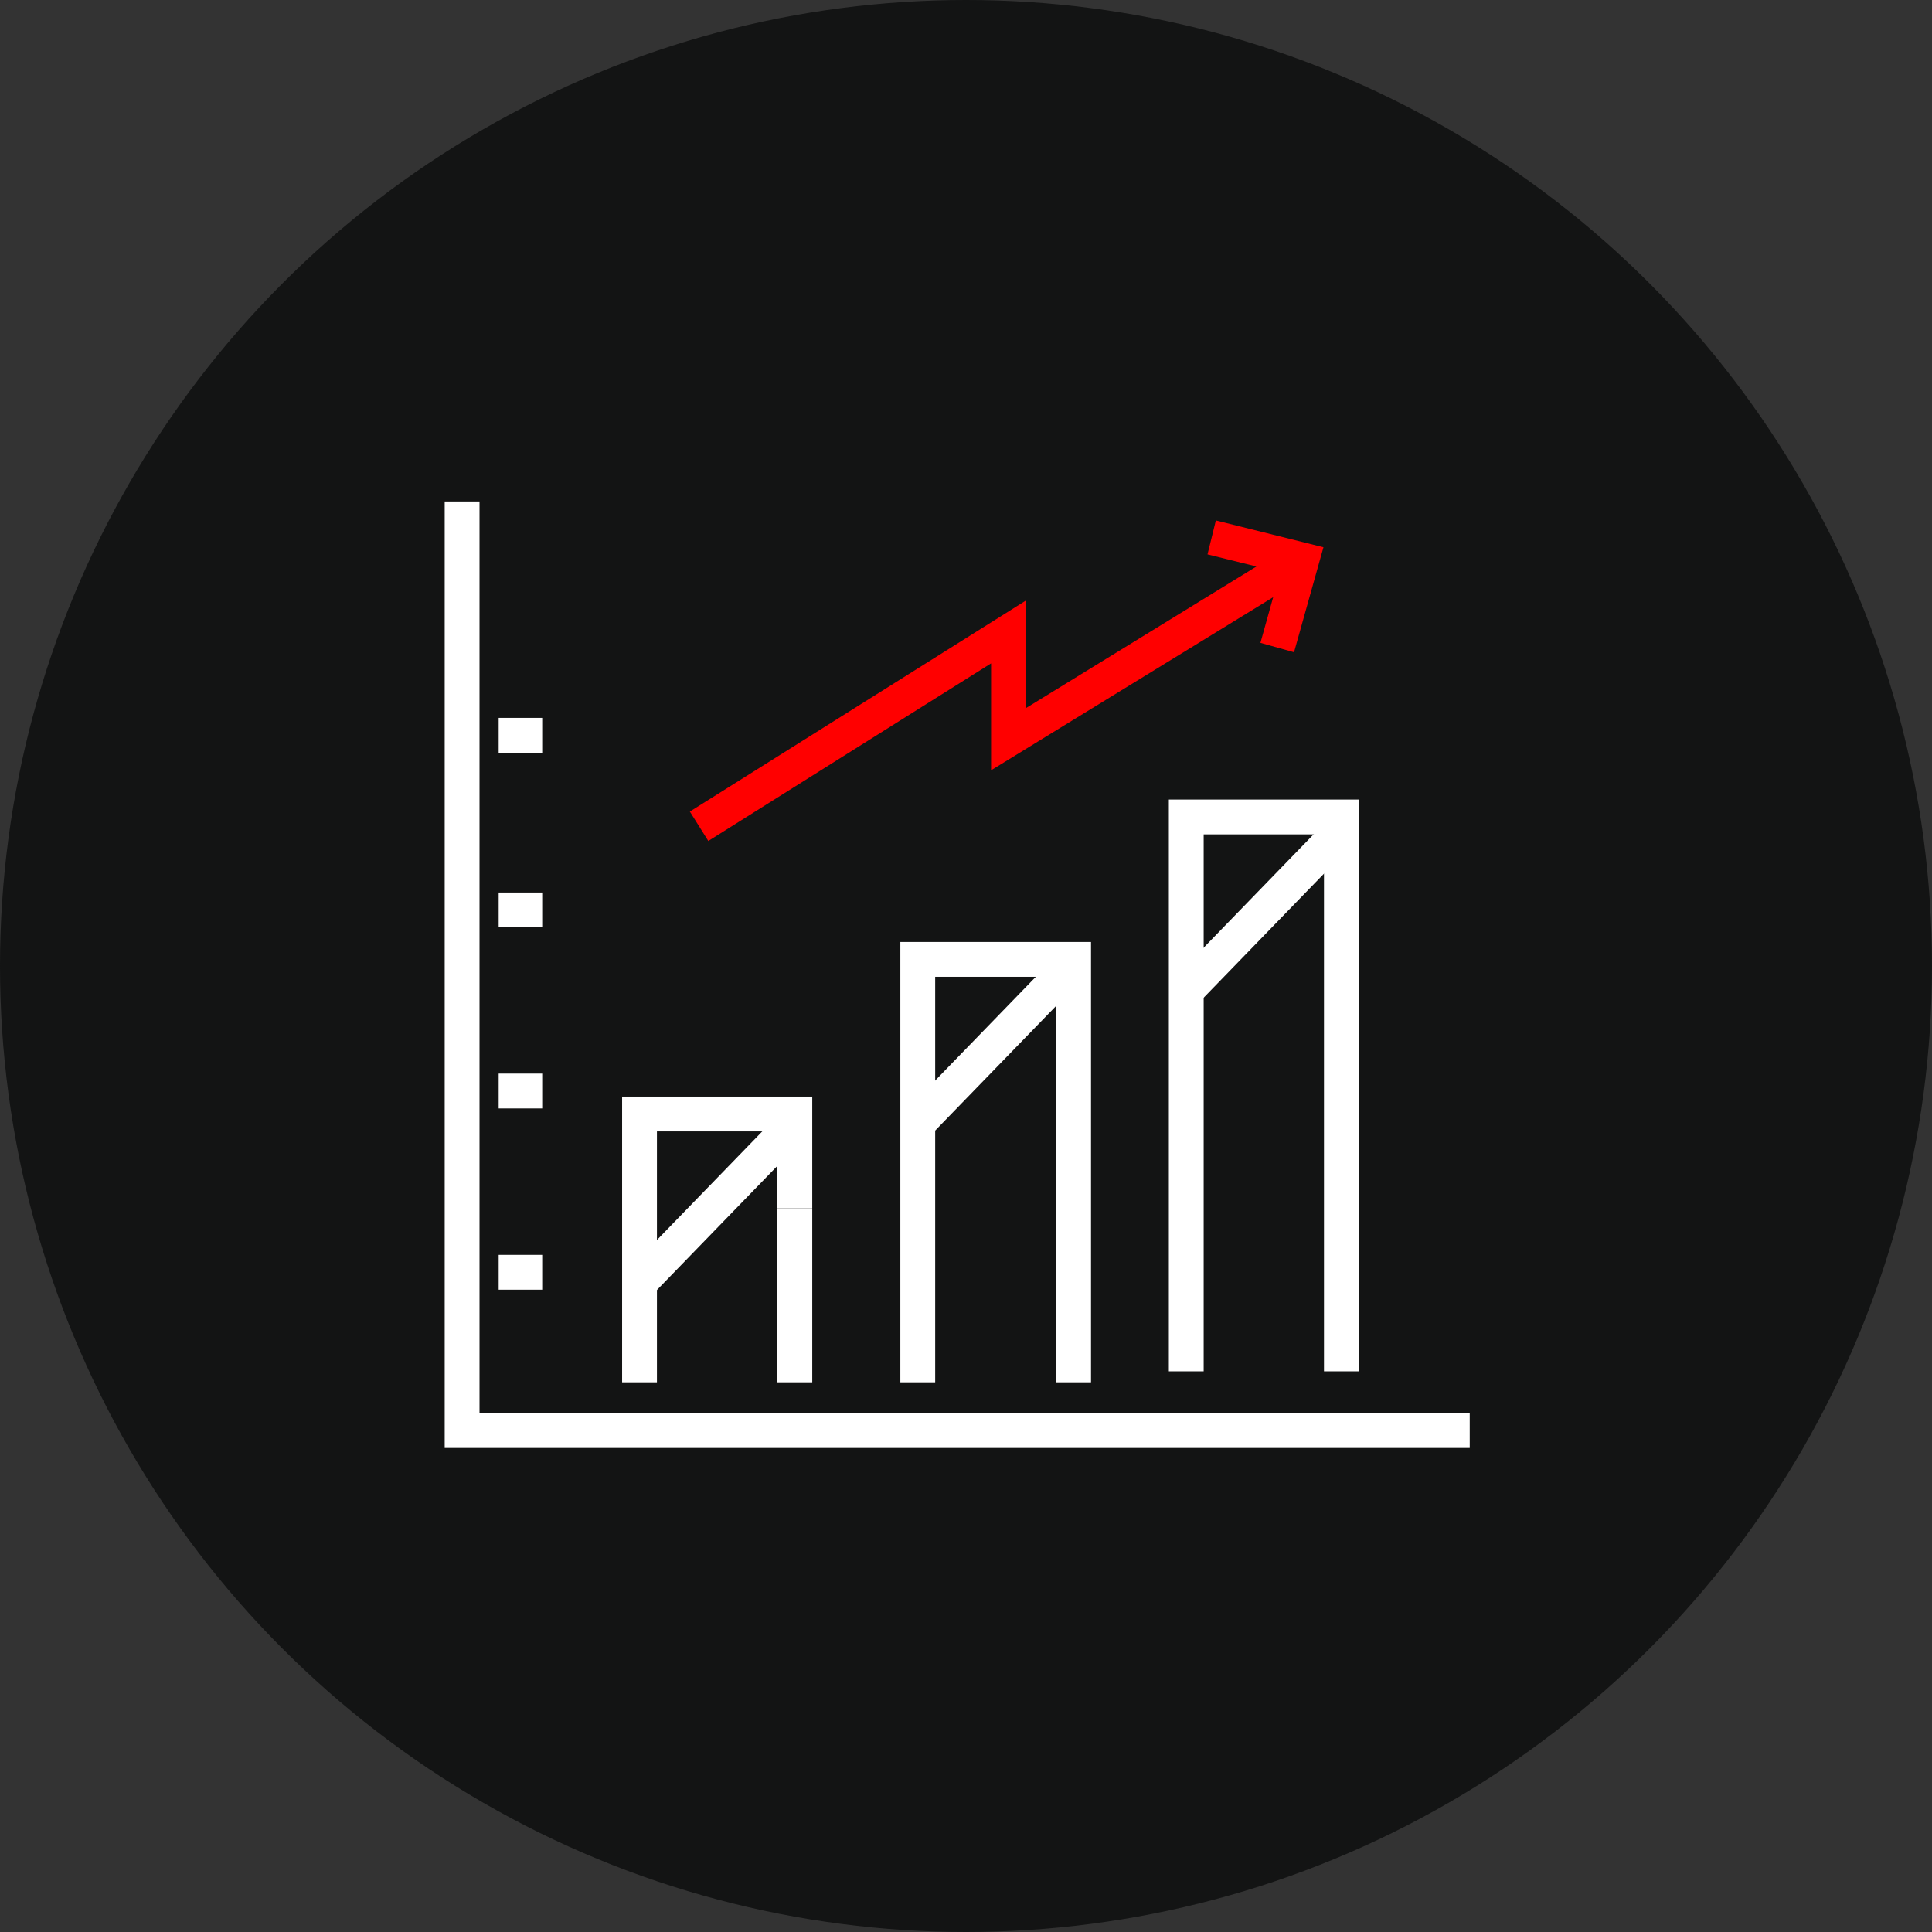
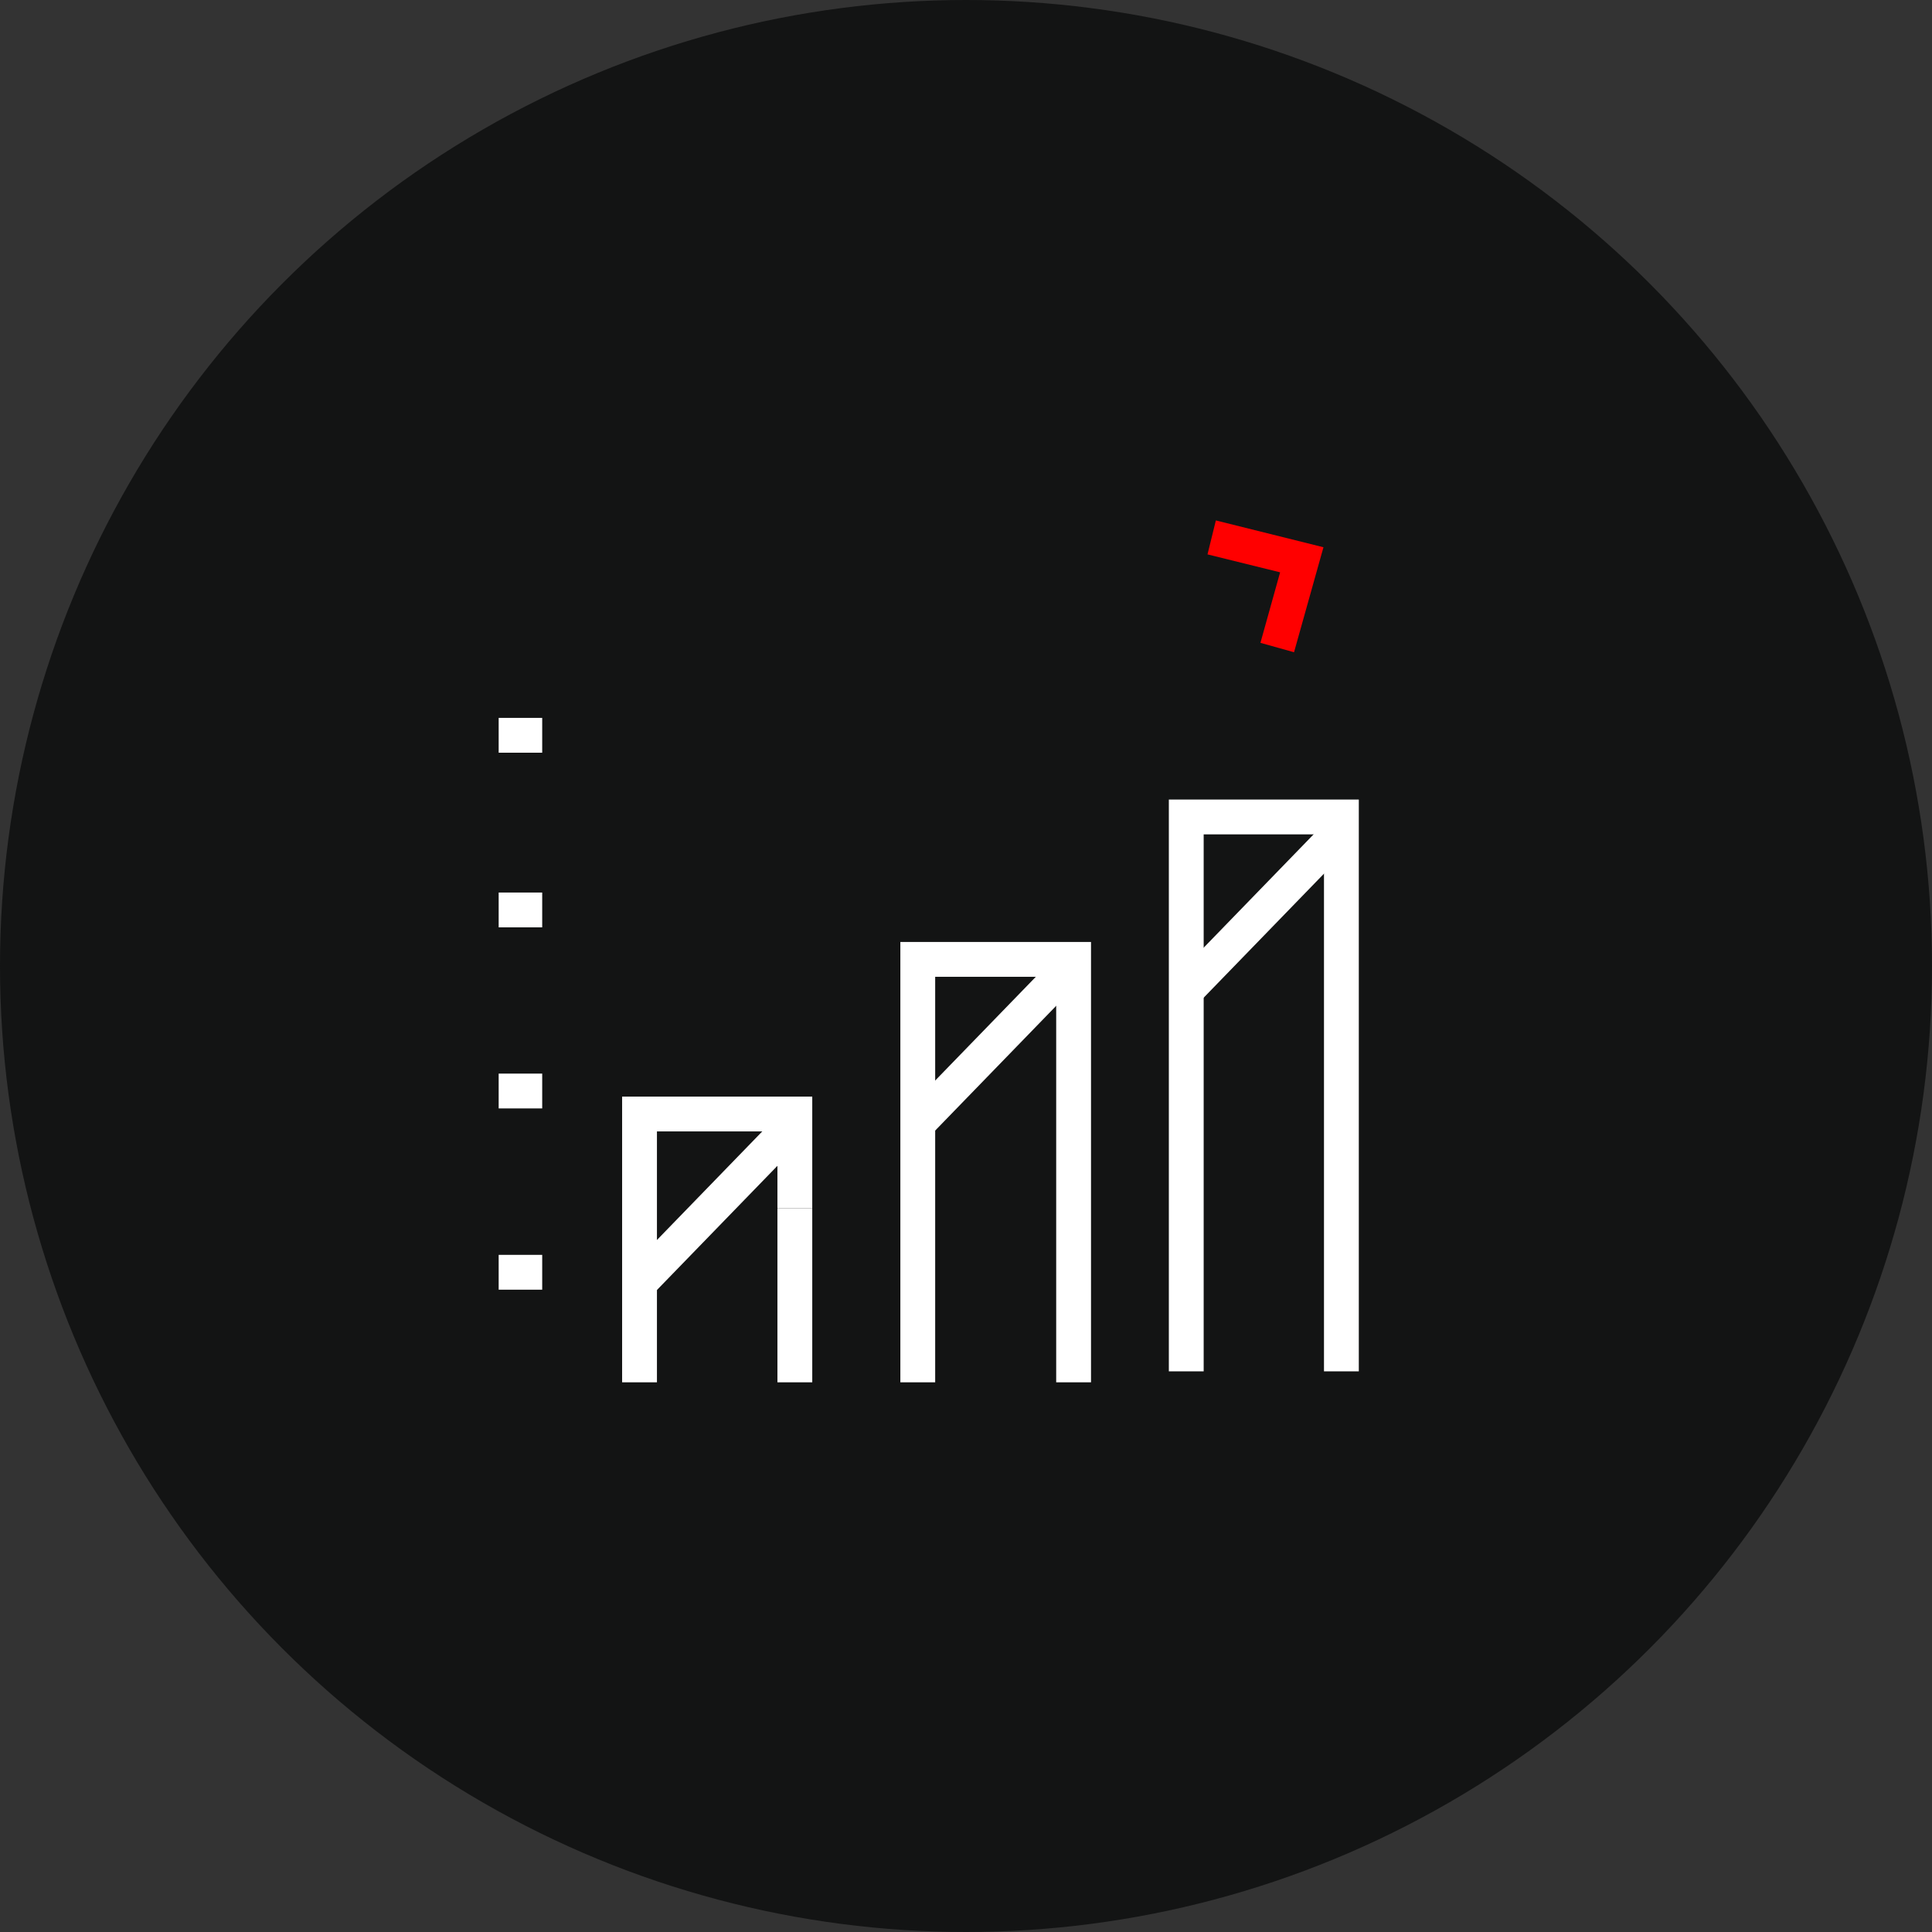
<svg xmlns="http://www.w3.org/2000/svg" id="Layer_2" data-name="Layer 2" viewBox="0 0 110.96 110.96">
  <rect x="0" y="0" width="110.96" height="110.96" fill="#333333" stroke="none" />
  <defs>
    <style>
      .cls-1 {
        fill: #fff;
      }

      .cls-2 {
        fill: red;
      }

      .cls-3 {
        fill: #131414;
      }
    </style>
  </defs>
  <g id="Artwork">
    <circle class="cls-3" cx="55.48" cy="55.48" r="55.48" />
    <g>
-       <polygon class="cls-1" points="84.41 83.16 25.54 83.16 25.54 28.8 27.54 28.8 27.54 81.16 84.41 81.16 84.41 83.16" />
      <g>
-         <polygon class="cls-2" points="40.68 48.3 39.62 46.61 58.92 34.49 58.92 40.67 73.47 31.73 74.52 33.44 56.92 44.24 56.92 38.1 40.68 48.3" />
        <polygon class="cls-2" points="74.32 37.46 72.39 36.92 73.52 32.87 69.35 31.84 69.83 29.89 76.01 31.43 74.32 37.46" />
      </g>
      <rect class="cls-1" x="28.64" y="72.07" width="2.5" height="2" />
      <rect class="cls-1" x="28.64" y="61.66" width="2.5" height="2" />
      <rect class="cls-1" x="28.64" y="51.26" width="2.5" height="2" />
      <rect class="cls-1" x="28.64" y="41.23" width="2.5" height="2" />
      <polygon class="cls-1" points="78.04 78.76 76.04 78.76 76.04 47.92 69.13 47.92 69.13 78.76 67.13 78.76 67.13 45.92 78.04 45.92 78.04 78.76" />
      <polygon class="cls-1" points="62.66 79.39 60.66 79.39 60.66 56.1 53.71 56.1 53.71 79.39 51.71 79.39 51.71 54.1 62.66 54.1 62.66 79.39" />
      <polygon class="cls-1" points="37.73 79.39 35.73 79.39 35.73 62.98 46.65 62.98 46.65 69.4 44.65 69.4 44.65 64.98 37.73 64.98 37.73 79.39" />
      <rect class="cls-1" x="44.65" y="69.4" width="2" height="9.99" />
      <rect class="cls-1" x="50.77" y="58.86" width="12.93" height="2" transform="translate(-25.58 59.26) rotate(-45.87)" />
      <rect class="cls-1" x="34.8" y="68" width="12.93" height="2" transform="translate(-36.99 50.58) rotate(-45.87)" />
      <rect class="cls-1" x="66.33" y="51.08" width="12.93" height="2" transform="translate(-15.27 68.07) rotate(-45.87)" />
    </g>
  </g>
</svg>